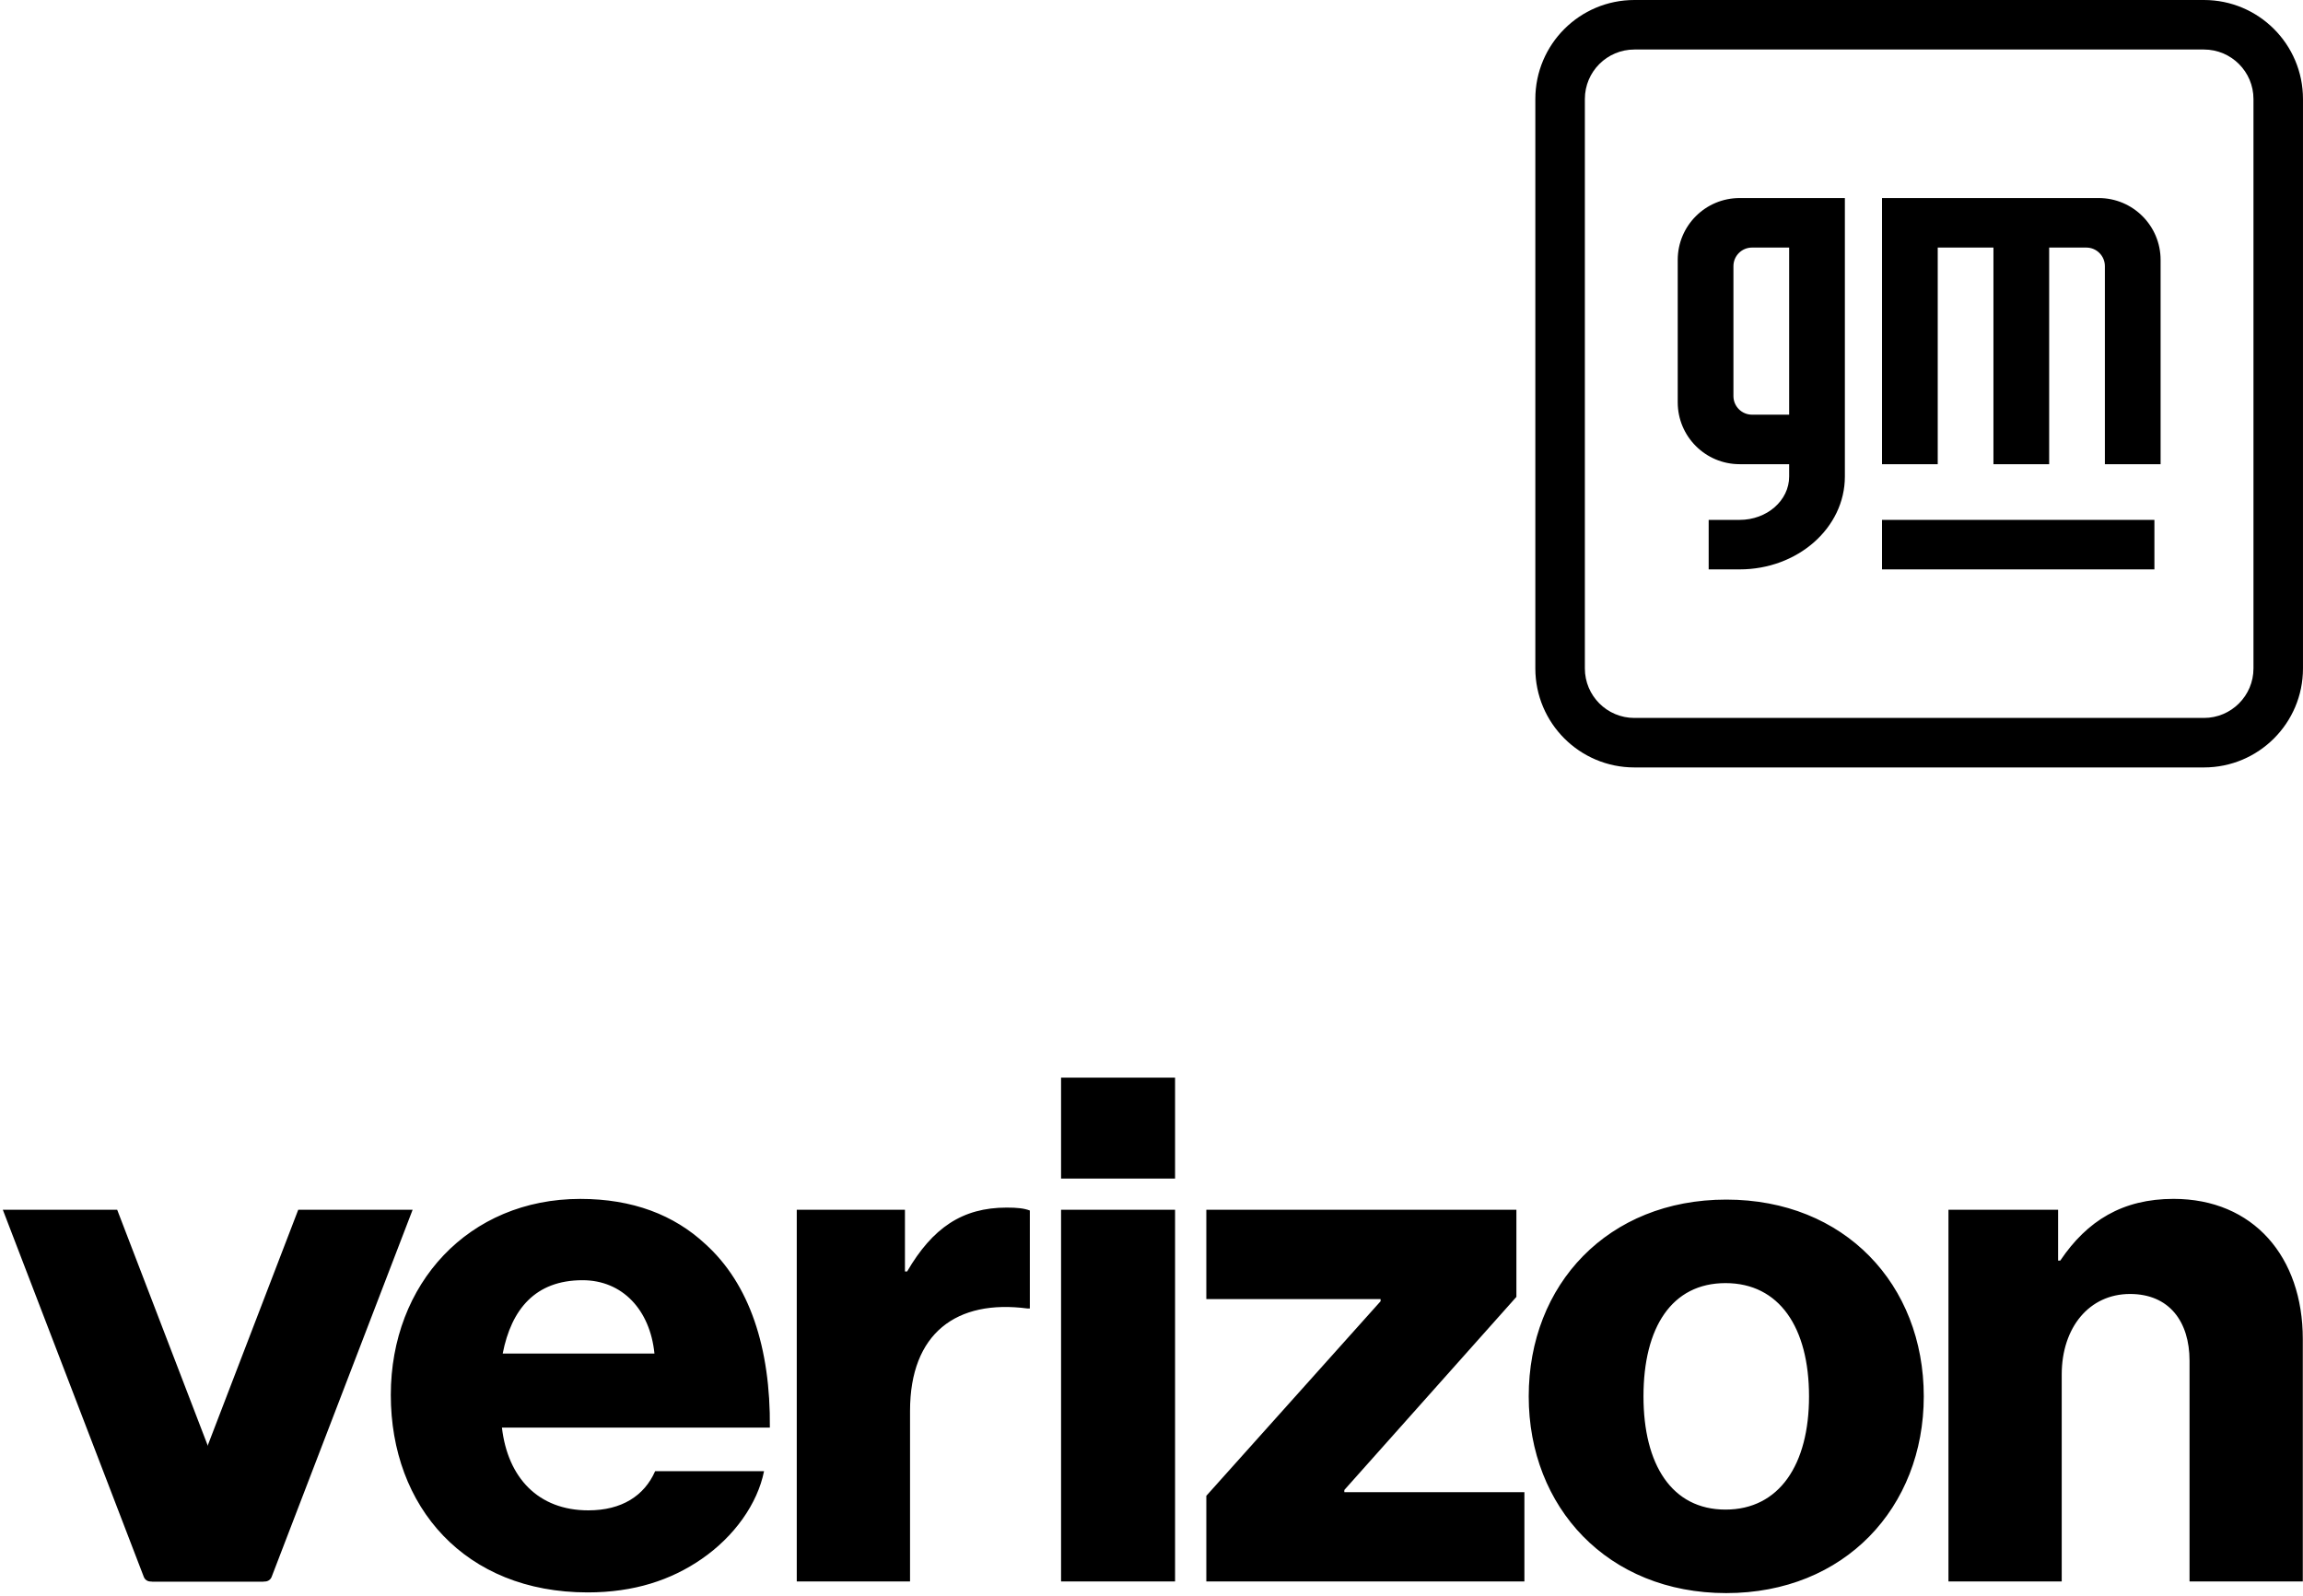
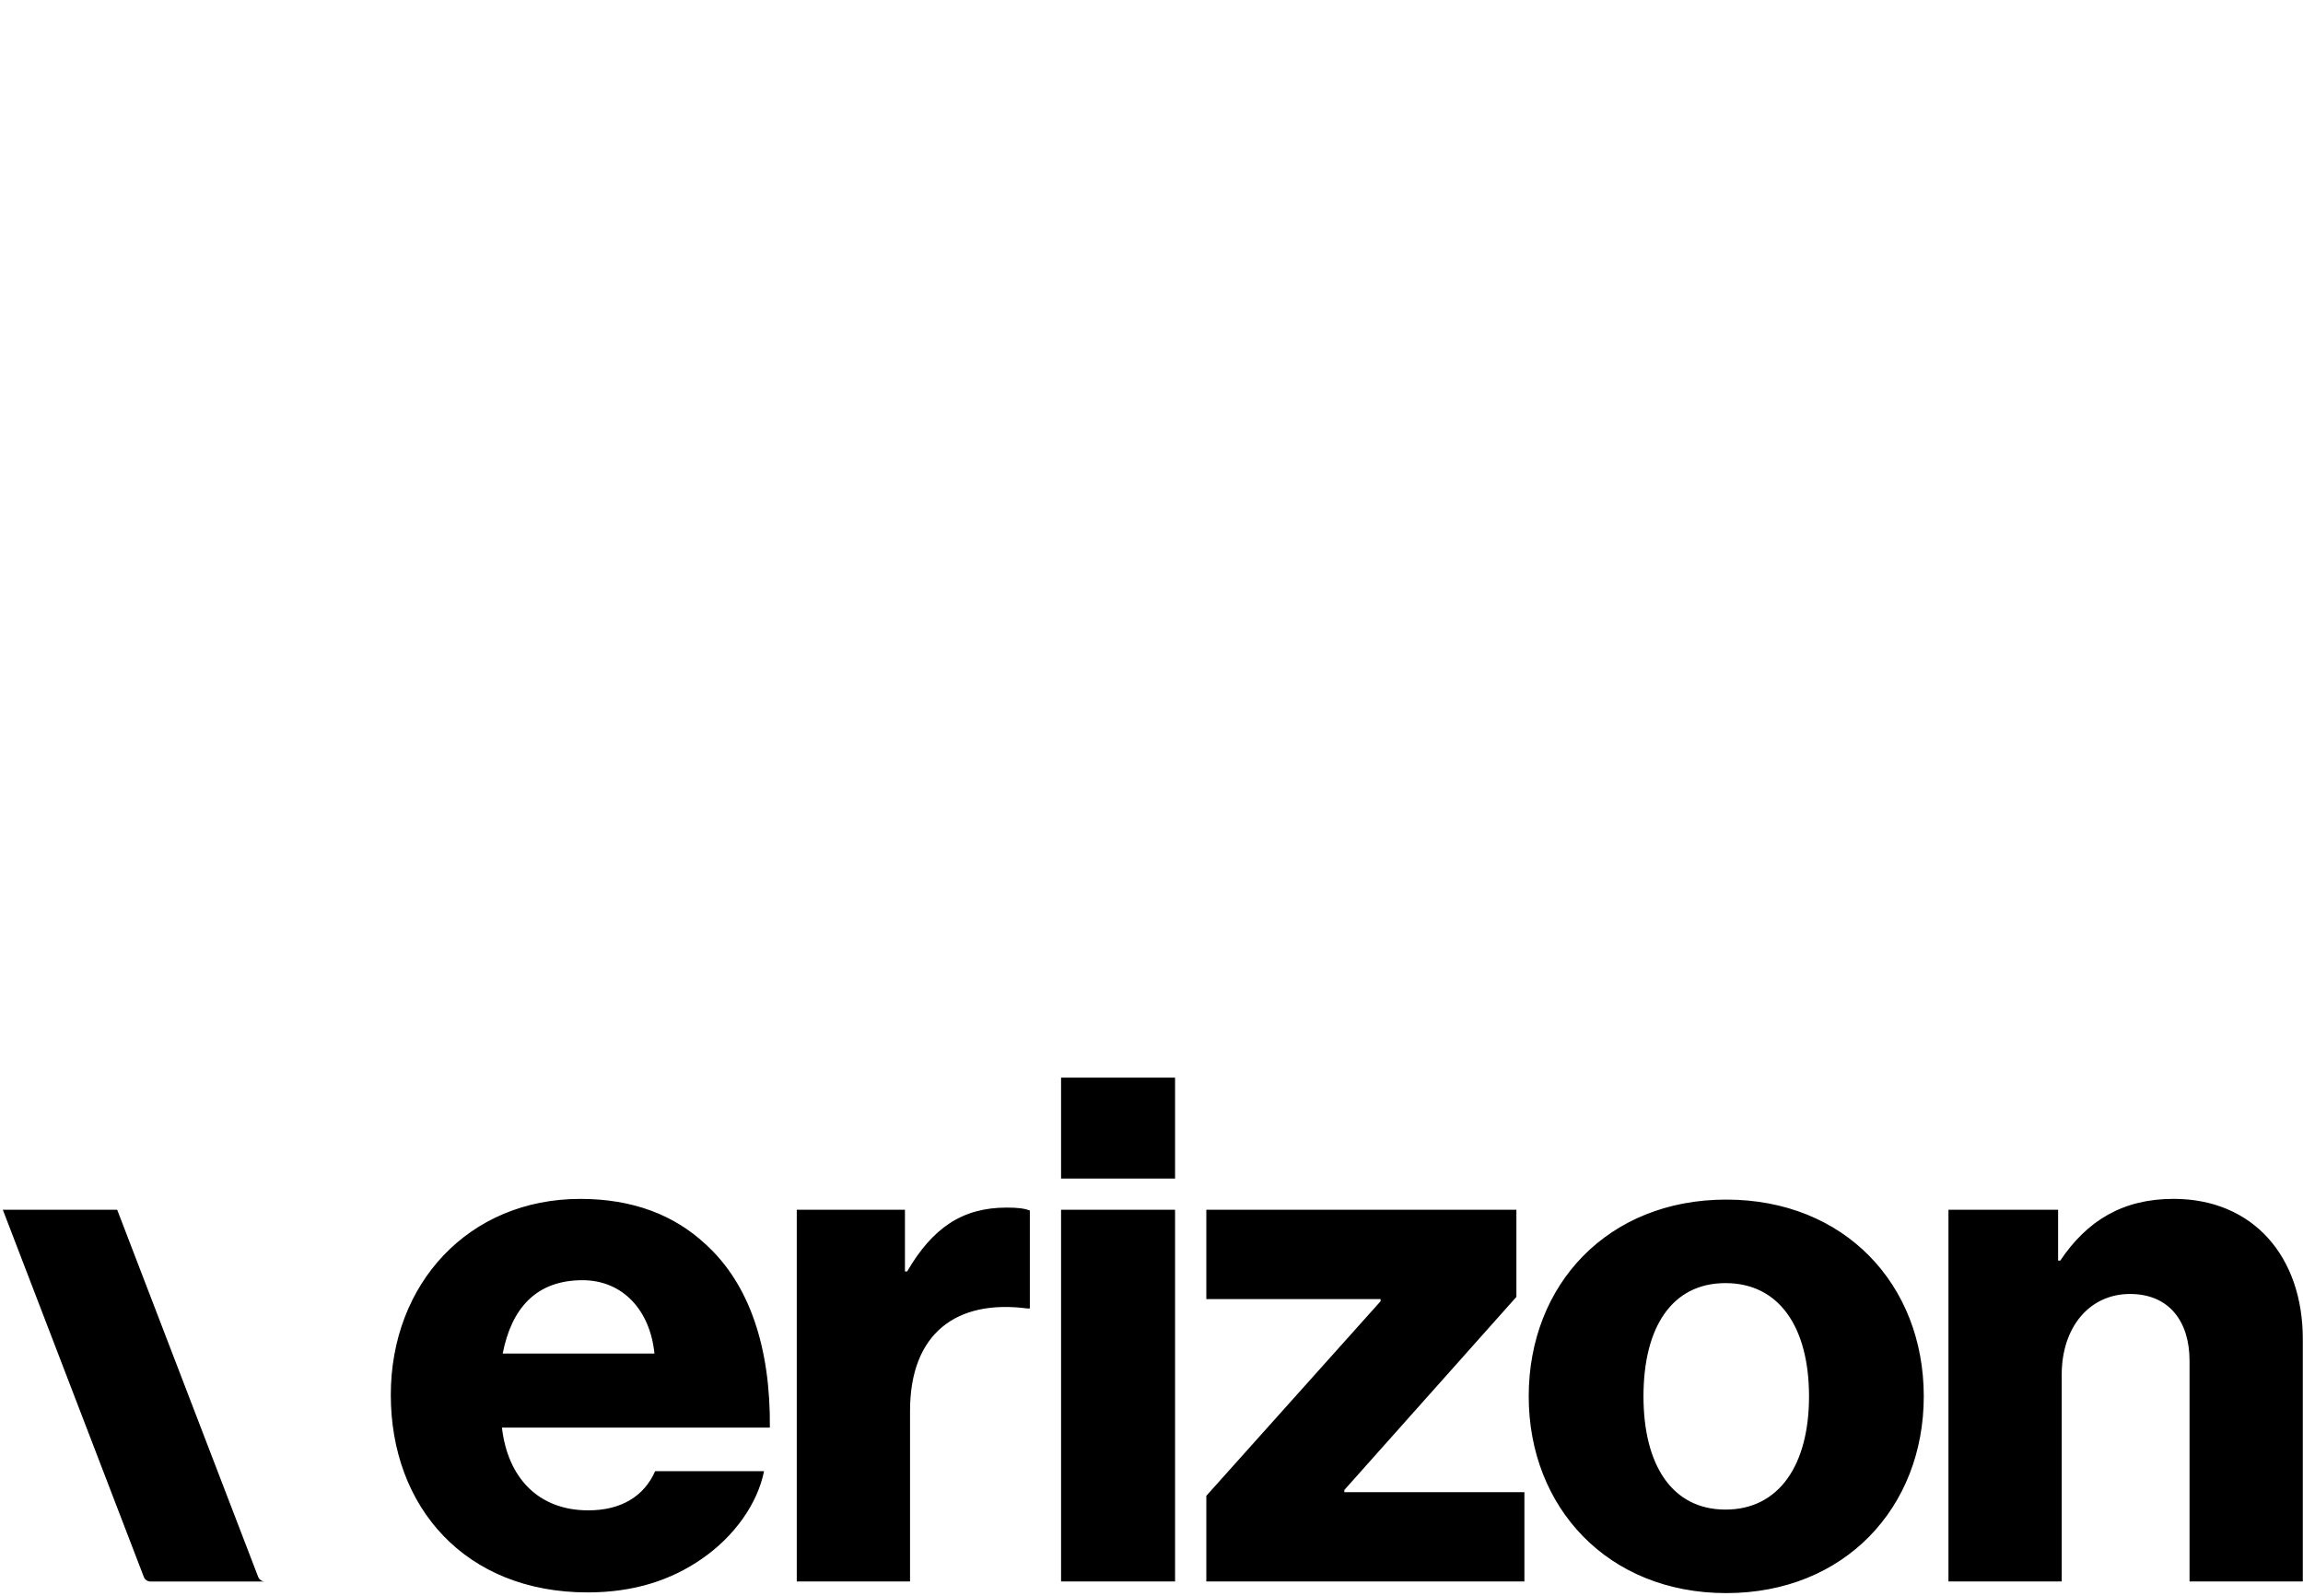
<svg xmlns="http://www.w3.org/2000/svg" fill="none" height="100%" overflow="visible" preserveAspectRatio="none" style="display: block;" viewBox="0 0 150 104" width="100%">
  <g id="Logos">
    <g clip-path="url(#clip0_0_376)" id="gm">
      <g id="Group">
-         <path d="M106.452 0C102.888 0 100 2.888 100 6.452V43.548C100 47.111 102.888 49.999 106.452 49.999H143.548C147.111 49.999 149.999 47.111 149.999 43.548V6.452C149.999 2.888 147.111 0 143.548 0H106.452ZM106.452 3.226H143.548C145.329 3.226 146.774 4.67 146.774 6.452V43.548C146.774 45.33 145.329 46.774 143.548 46.774H106.452C104.67 46.774 103.226 45.33 103.226 43.548V6.452C103.226 4.67 104.67 3.226 106.452 3.226Z" fill="#1C1C1C" id="Vector" style="fill:#1C1C1C;fill:color(display-p3 0.11 0.11 0.11);fill-opacity:1;" />
+         <path d="M106.452 0C102.888 0 100 2.888 100 6.452V43.548C100 47.111 102.888 49.999 106.452 49.999H143.548C147.111 49.999 149.999 47.111 149.999 43.548V6.452C149.999 2.888 147.111 0 143.548 0H106.452ZM106.452 3.226H143.548C145.329 3.226 146.774 4.67 146.774 6.452V43.548C146.774 45.33 145.329 46.774 143.548 46.774H106.452V6.452C103.226 4.67 104.67 3.226 106.452 3.226Z" fill="#1C1C1C" id="Vector" style="fill:#1C1C1C;fill:color(display-p3 0.11 0.11 0.11);fill-opacity:1;" />
        <path d="M122.58 33.871V37.096H140.322V33.871H122.58Z" fill="#1C1C1C" id="Vector_2" style="fill:#1C1C1C;fill:color(display-p3 0.11 0.11 0.11);fill-opacity:1;" />
        <path d="M122.58 12.903V30.242H126.209V16.129H129.838V30.242H133.467V16.129H135.887C136.555 16.129 137.096 16.671 137.096 17.339V30.242H140.725V16.935C140.725 14.708 138.92 12.903 136.693 12.903H122.58Z" fill="#1C1C1C" id="Vector_3" style="fill:#1C1C1C;fill:color(display-p3 0.11 0.11 0.11);fill-opacity:1;" />
        <path d="M113.306 12.903C111.079 12.903 109.274 14.708 109.274 16.935V26.209C109.274 28.436 111.079 30.242 113.306 30.242H116.532V31.048C116.532 32.607 115.088 33.871 113.306 33.871H111.29V37.096H113.306C117.092 37.096 120.161 34.389 120.161 31.048V12.903H113.306ZM114.113 16.129H116.532V27.016H114.113C113.445 27.016 112.903 26.474 112.903 25.806V17.339C112.903 16.671 113.445 16.129 114.113 16.129Z" fill="#1C1C1C" id="Vector_4" style="fill:#1C1C1C;fill:color(display-p3 0.11 0.11 0.11);fill-opacity:1;" />
      </g>
    </g>
    <g clip-path="url(#clip1_0_376)" id="verizon">
      <path d="M126.908 103.033H134.285V89.555C134.285 86.479 136.082 84.303 138.732 84.303C141.286 84.303 142.61 86.1 142.61 88.655V103.033H149.987V87.237C149.987 81.89 146.772 78.107 141.568 78.107C138.258 78.107 135.94 79.525 134.191 82.127H134.049V78.817H126.908V103.033ZM112.435 78.154C104.726 78.154 99.569 83.687 99.569 90.973C99.569 98.21 104.724 103.791 112.435 103.791C120.146 103.791 125.3 98.21 125.3 90.973C125.3 83.69 120.146 78.154 112.435 78.154ZM112.387 98.35C108.888 98.35 107.044 95.419 107.044 90.973C107.044 86.479 108.888 83.595 112.387 83.595C115.887 83.595 117.826 86.481 117.826 90.973C117.828 95.419 115.889 98.35 112.387 98.35ZM78.571 103.033H99.288V97.216H87.559V97.074L98.767 84.493V78.817H78.571V84.635H89.921V84.777L78.571 97.453V103.033ZM69.11 103.033H76.535V78.817H69.11V103.033ZM51.895 103.033H59.273V91.92C59.273 86.858 62.301 84.635 66.934 85.25H67.076V78.865C66.697 78.723 66.271 78.675 65.563 78.675C62.677 78.675 60.738 79.999 59.083 82.838H58.941V78.817H51.895V103.033ZM38.319 98.4C35.057 98.4 33.071 96.272 32.692 93.009H50.143C50.191 87.805 48.82 83.643 45.934 81.043C43.9 79.151 41.203 78.109 37.799 78.109C30.516 78.109 25.454 83.643 25.454 90.88C25.454 98.163 30.279 103.746 38.272 103.746C41.3 103.746 43.711 102.941 45.697 101.57C47.825 100.105 49.338 97.976 49.764 95.848H42.671C41.963 97.453 40.495 98.4 38.319 98.4ZM37.943 83.406C40.545 83.406 42.342 85.345 42.626 88.184H32.742C33.307 85.297 34.868 83.406 37.943 83.406ZM69.11 70.209H76.535V76.784H69.11V70.209Z" fill="#1C1C1C" id="Vector_5" style="fill:#1C1C1C;fill:color(display-p3 0.11 0.11 0.11);fill-opacity:1;" />
      <path d="M0.184 78.817L9.366 102.734C9.435 102.916 9.61 103.036 9.804 103.036H17.254C17.06 103.036 16.885 102.916 16.815 102.734L7.633 78.817H0.184Z" fill="#1C1C1C" id="Vector_6" style="fill:#1C1C1C;fill:color(display-p3 0.11 0.11 0.11);fill-opacity:1;" />
-       <path d="M26.875 78.817L17.693 102.734C17.623 102.916 17.448 103.036 17.254 103.036H9.804C9.999 103.036 10.173 102.916 10.243 102.734L19.425 78.817H26.875Z" fill="#1C1C1C" id="Vector_7" style="fill:#1C1C1C;fill:color(display-p3 0.11 0.11 0.11);fill-opacity:1;" />
    </g>
  </g>
  <defs>
    <clipPath id="clip0_0_376">
-       <rect fill="white" height="50" style="fill:white;fill-opacity:1;" transform="translate(100)" width="50" />
-     </clipPath>
+       </clipPath>
    <clipPath id="clip1_0_376">
      <rect fill="white" height="33.806" style="fill:white;fill-opacity:1;" transform="translate(0 70)" width="150" />
    </clipPath>
  </defs>
</svg>